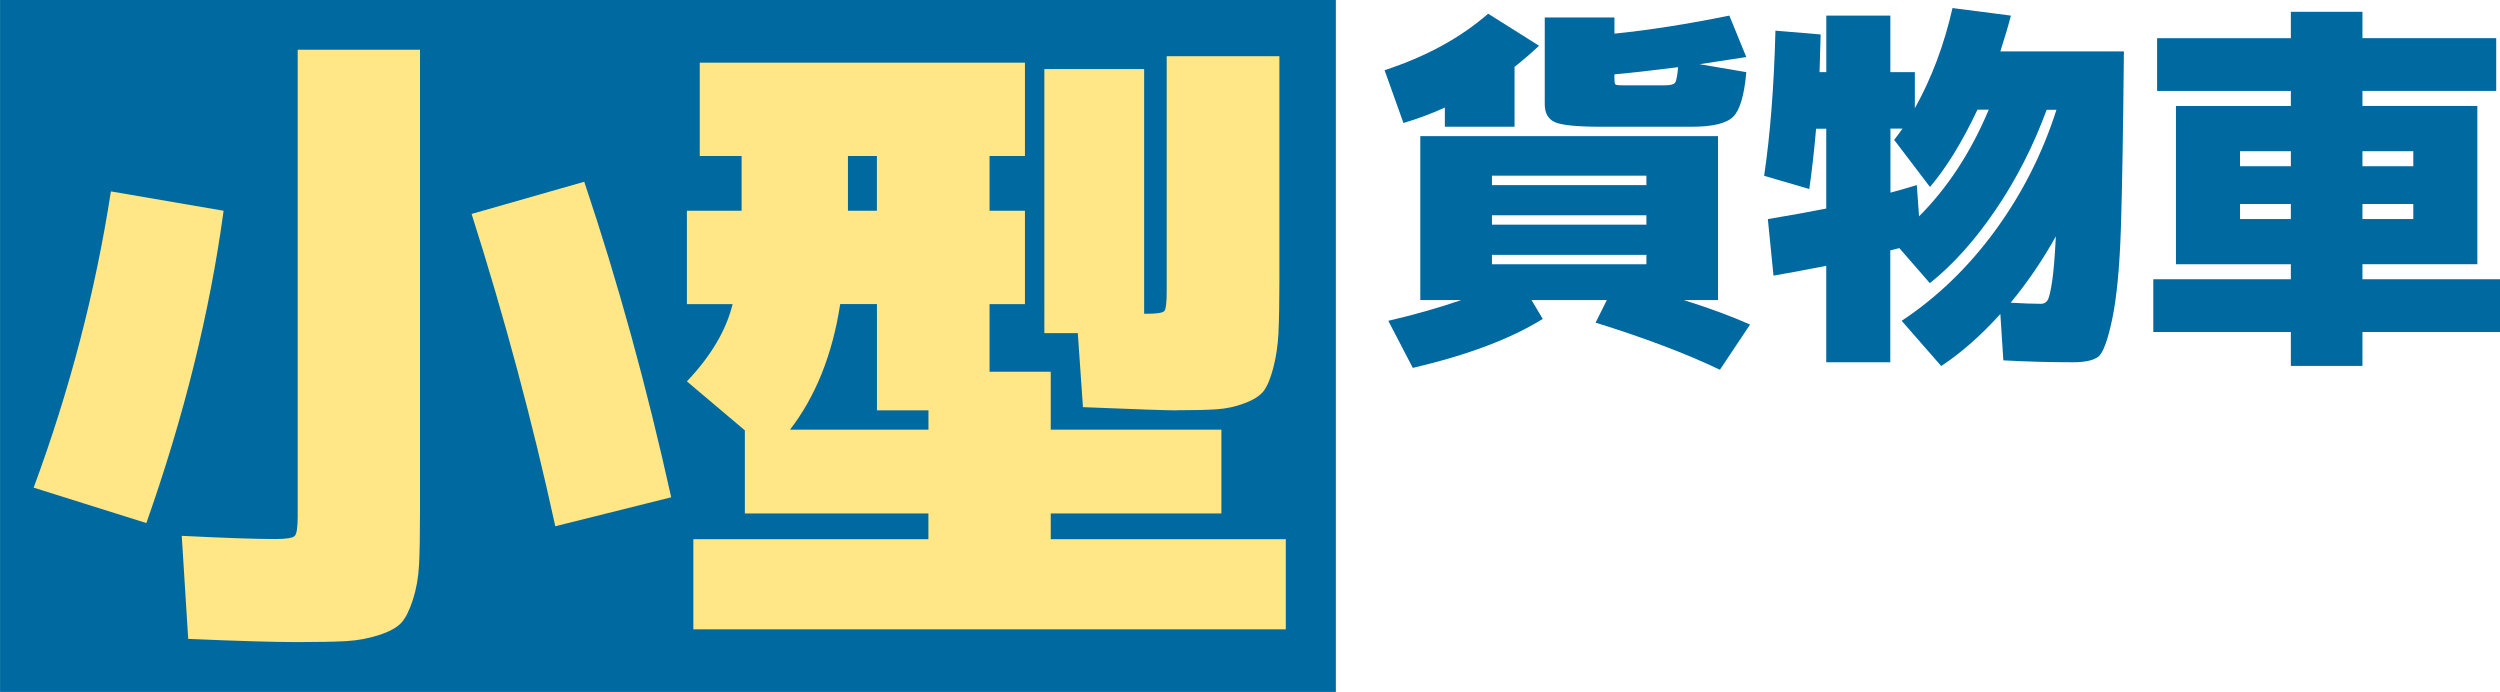
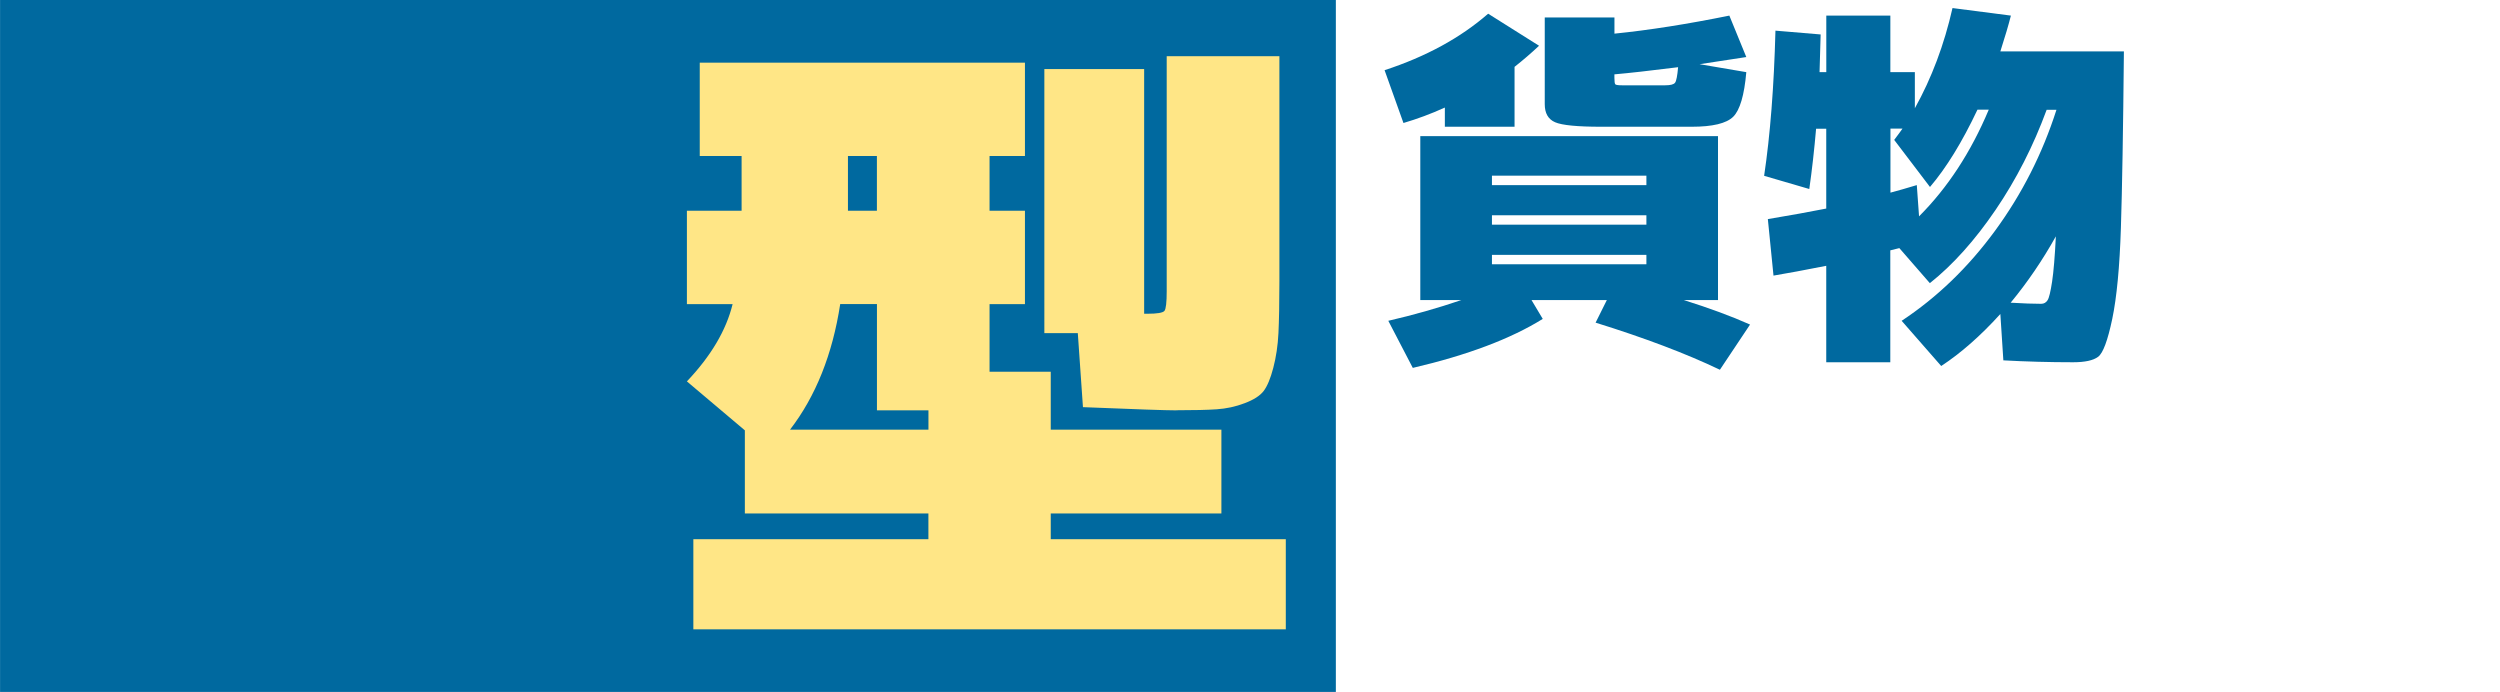
<svg xmlns="http://www.w3.org/2000/svg" id="_テキスト" data-name="テキスト" viewBox="0 0 500 138.39">
  <defs>
    <style>
      .cls-1 {
        fill: #ffe686;
      }

      .cls-2 {
        fill: #00699f;
      }
    </style>
  </defs>
  <rect class="cls-2" x="64.39" y="-64.39" width="138.39" height="267.16" transform="translate(202.78 -64.39) rotate(90)" />
  <g>
-     <path class="cls-1" d="M44.72,42.15c-2.75,20.27-7.9,41.08-15.45,62.46l-22.54-7.08c7.21-19.49,12.36-39.24,15.45-59.25l22.54,3.87ZM84,9.95v92.73c0,4.38-.06,7.81-.19,10.3-.13,2.49-.54,4.81-1.23,6.95-.69,2.15-1.46,3.69-2.32,4.63s-2.34,1.76-4.44,2.44c-2.1.69-4.31,1.1-6.63,1.23-2.32.12-5.54.19-9.66.19-4.63,0-11.93-.21-21.89-.64l-1.29-20.61c8.67.43,14.9.64,18.68.64,2.23,0,3.54-.21,3.93-.64.39-.43.58-1.72.58-3.87V9.95h24.47ZM94.31,42.79l22.54-6.44c6.7,19.92,12.49,40.95,17.39,63.11l-23.18,5.79c-4.55-20.86-10.13-41.68-16.74-62.46Z" />
    <path class="cls-1" d="M210.15,102.69v5.15h47.01v18.03h-118.49v-18.03h47.01v-5.15h-36.71v-16.62l-11.59-9.79c4.81-5.07,7.86-10.22,9.14-15.45h-9.14v-18.68h10.94v-10.95h-8.37V12.53h65.04v18.67h-7.08v10.95h7.08v18.68h-7.08v13.52h12.24v11.59h34.13v16.75h-34.13ZM168.04,60.83c-1.54,10.04-4.89,18.42-10.04,25.11h27.69v-3.87h-10.3v-21.25h-7.34ZM169.59,42.15h5.79v-10.95h-5.79v10.95ZM235.27,82.07c-1.98,0-8.2-.21-18.68-.64l-1.03-14.81h-6.69V13.81h19.96v48.94h.64c1.97,0,3.11-.19,3.42-.58.3-.38.45-1.69.45-3.93V11.24h22.54v45.07c0,4.38-.07,7.81-.19,10.3s-.47,4.81-1.03,6.95c-.56,2.15-1.21,3.69-1.93,4.64-.73.95-1.99,1.76-3.8,2.44-1.8.69-3.67,1.09-5.6,1.22-1.93.13-4.62.19-8.05.19Z" />
  </g>
  <g>
    <path class="cls-2" d="M276.91,14.04c8.29-2.71,15.19-6.48,20.72-11.3l10.18,6.41c-1.55,1.46-3.19,2.87-4.9,4.22v11.98h-13.94v-3.84c-2.76,1.26-5.53,2.28-8.28,3.09l-3.77-10.55ZM336.75,60.01c5.12,1.61,9.54,3.24,13.26,4.9l-6.03,9.04c-6.73-3.22-15.02-6.36-24.86-9.42l2.25-4.52h-15.07l2.25,3.77c-6.38,3.97-15.04,7.24-25.99,9.8l-4.9-9.42c5.02-1.16,9.9-2.54,14.62-4.15h-8.22V27.23h59.54v32.78h-6.86ZM298.39,37.03h30.89v-1.89h-30.89v1.89ZM298.39,43.05v1.89h30.89v-1.89h-30.89ZM298.39,50.97v1.88h30.89v-1.88h-30.89ZM339.92,12.84l9.34,1.59c-.4,4.62-1.28,7.6-2.63,8.93-1.36,1.33-4.12,1.99-8.29,1.99h-18.09c-4.77,0-7.85-.3-9.23-.9-1.39-.6-2.07-1.81-2.07-3.61V3.49h13.94v3.24c6.93-.7,14.6-1.91,22.98-3.61l3.39,8.29c-1.56.25-4.68.73-9.34,1.43ZM328.53,17.06h4.52c1.06,0,1.71-.17,1.97-.53.25-.35.45-1.38.6-3.09-5.63.71-9.88,1.18-12.74,1.43v.68c0,.76.06,1.19.19,1.32.12.12.56.19,1.31.19h4.15Z" />
    <path class="cls-2" d="M352.83,35.14c1.21-8.14,1.97-17.81,2.26-29.01l9.04.76c-.1,3.42-.17,5.93-.22,7.54h1.35V3.12h12.81v11.3h4.9v7.23c3.36-6.03,5.87-12.71,7.53-20.04l11.68,1.51c-.45,1.8-1.16,4.19-2.11,7.16h24.71c-.15,15.73-.35,27.49-.6,35.31-.25,7.81-.83,13.88-1.73,18.2-.91,4.32-1.85,6.85-2.83,7.57-.97.73-2.64,1.09-5.01,1.09-4.77,0-9.42-.13-13.94-.38l-.6-9.27c-3.97,4.37-7.91,7.84-11.83,10.4l-7.91-9.04c7.08-4.68,13.31-10.68,18.68-18.01s9.47-15.4,12.28-24.19h-1.96c-2.66,7.24-6.06,13.91-10.21,20.01s-8.53,10.99-13.15,14.66l-6.1-7.01-1.81.45v22.38h-12.81v-19.29c-4.32.85-7.84,1.51-10.55,1.96l-1.13-11.3c4.52-.76,8.41-1.46,11.68-2.11v-15.97h-2.03c-.36,4.17-.81,8.19-1.36,12.06l-9.04-2.64ZM386,37.4l-7.16-9.42c.8-1.05,1.35-1.81,1.66-2.26h-2.41v12.81c1.5-.4,3.26-.9,5.27-1.51l.45,6.25c5.73-5.73,10.37-12.84,13.94-21.33h-2.26c-3.06,6.48-6.23,11.63-9.49,15.45ZM411.17,47.27c-2.66,4.77-5.67,9.19-9.04,13.27,2.51.15,4.55.22,6.1.22.55,0,.98-.24,1.28-.71.31-.47.6-1.72.91-3.73.3-2.01.55-5.02.75-9.04Z" />
-     <path class="cls-2" d="M458.17,52.85h-22.98v-31.65h22.98v-3.01h-26.75V7.64h26.75V2.36h14.32v5.27h26.75v10.55h-26.75v3.01h22.98v31.65h-22.98v3.01h27.51v10.55h-27.51v6.78h-14.32v-6.78h-27.51v-10.55h27.51v-3.01ZM458.17,30.24h-10.17v3.01h10.17v-3.01ZM458.17,43.81v-3.01h-10.17v3.01h10.17ZM472.49,30.24v3.01h10.17v-3.01h-10.17ZM472.49,43.81h10.17v-3.01h-10.17v3.01Z" />
  </g>
</svg>